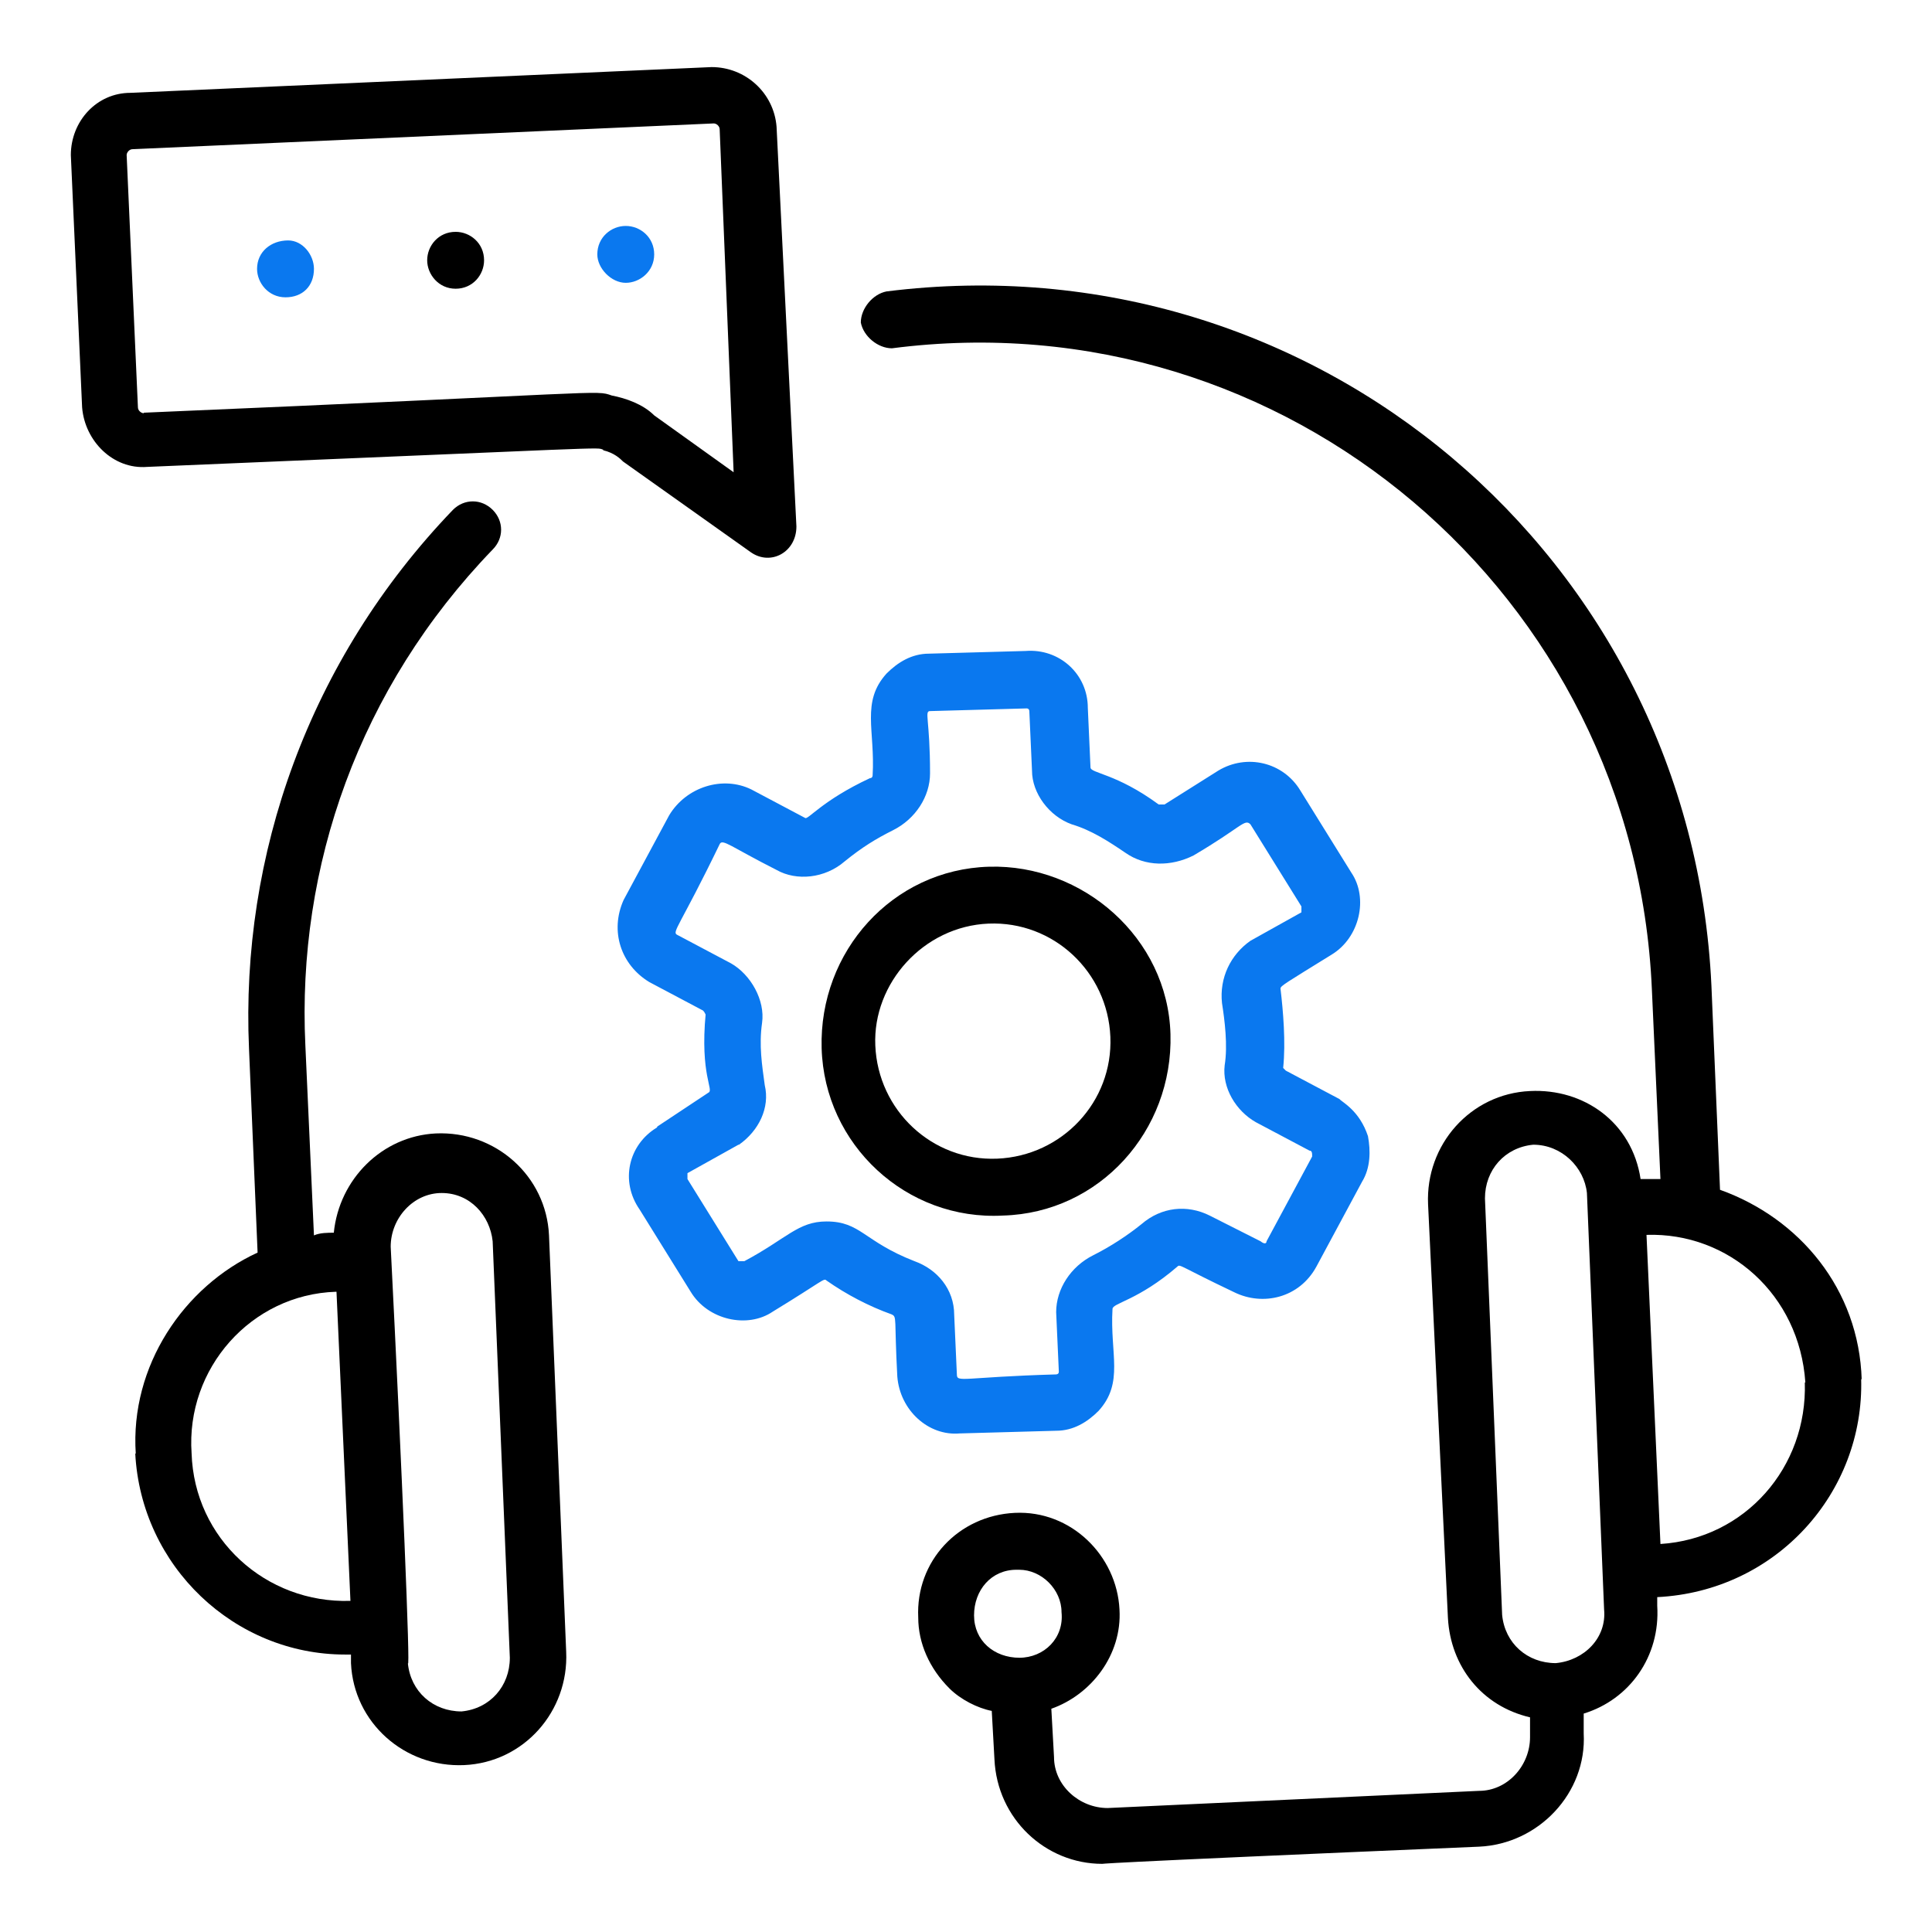
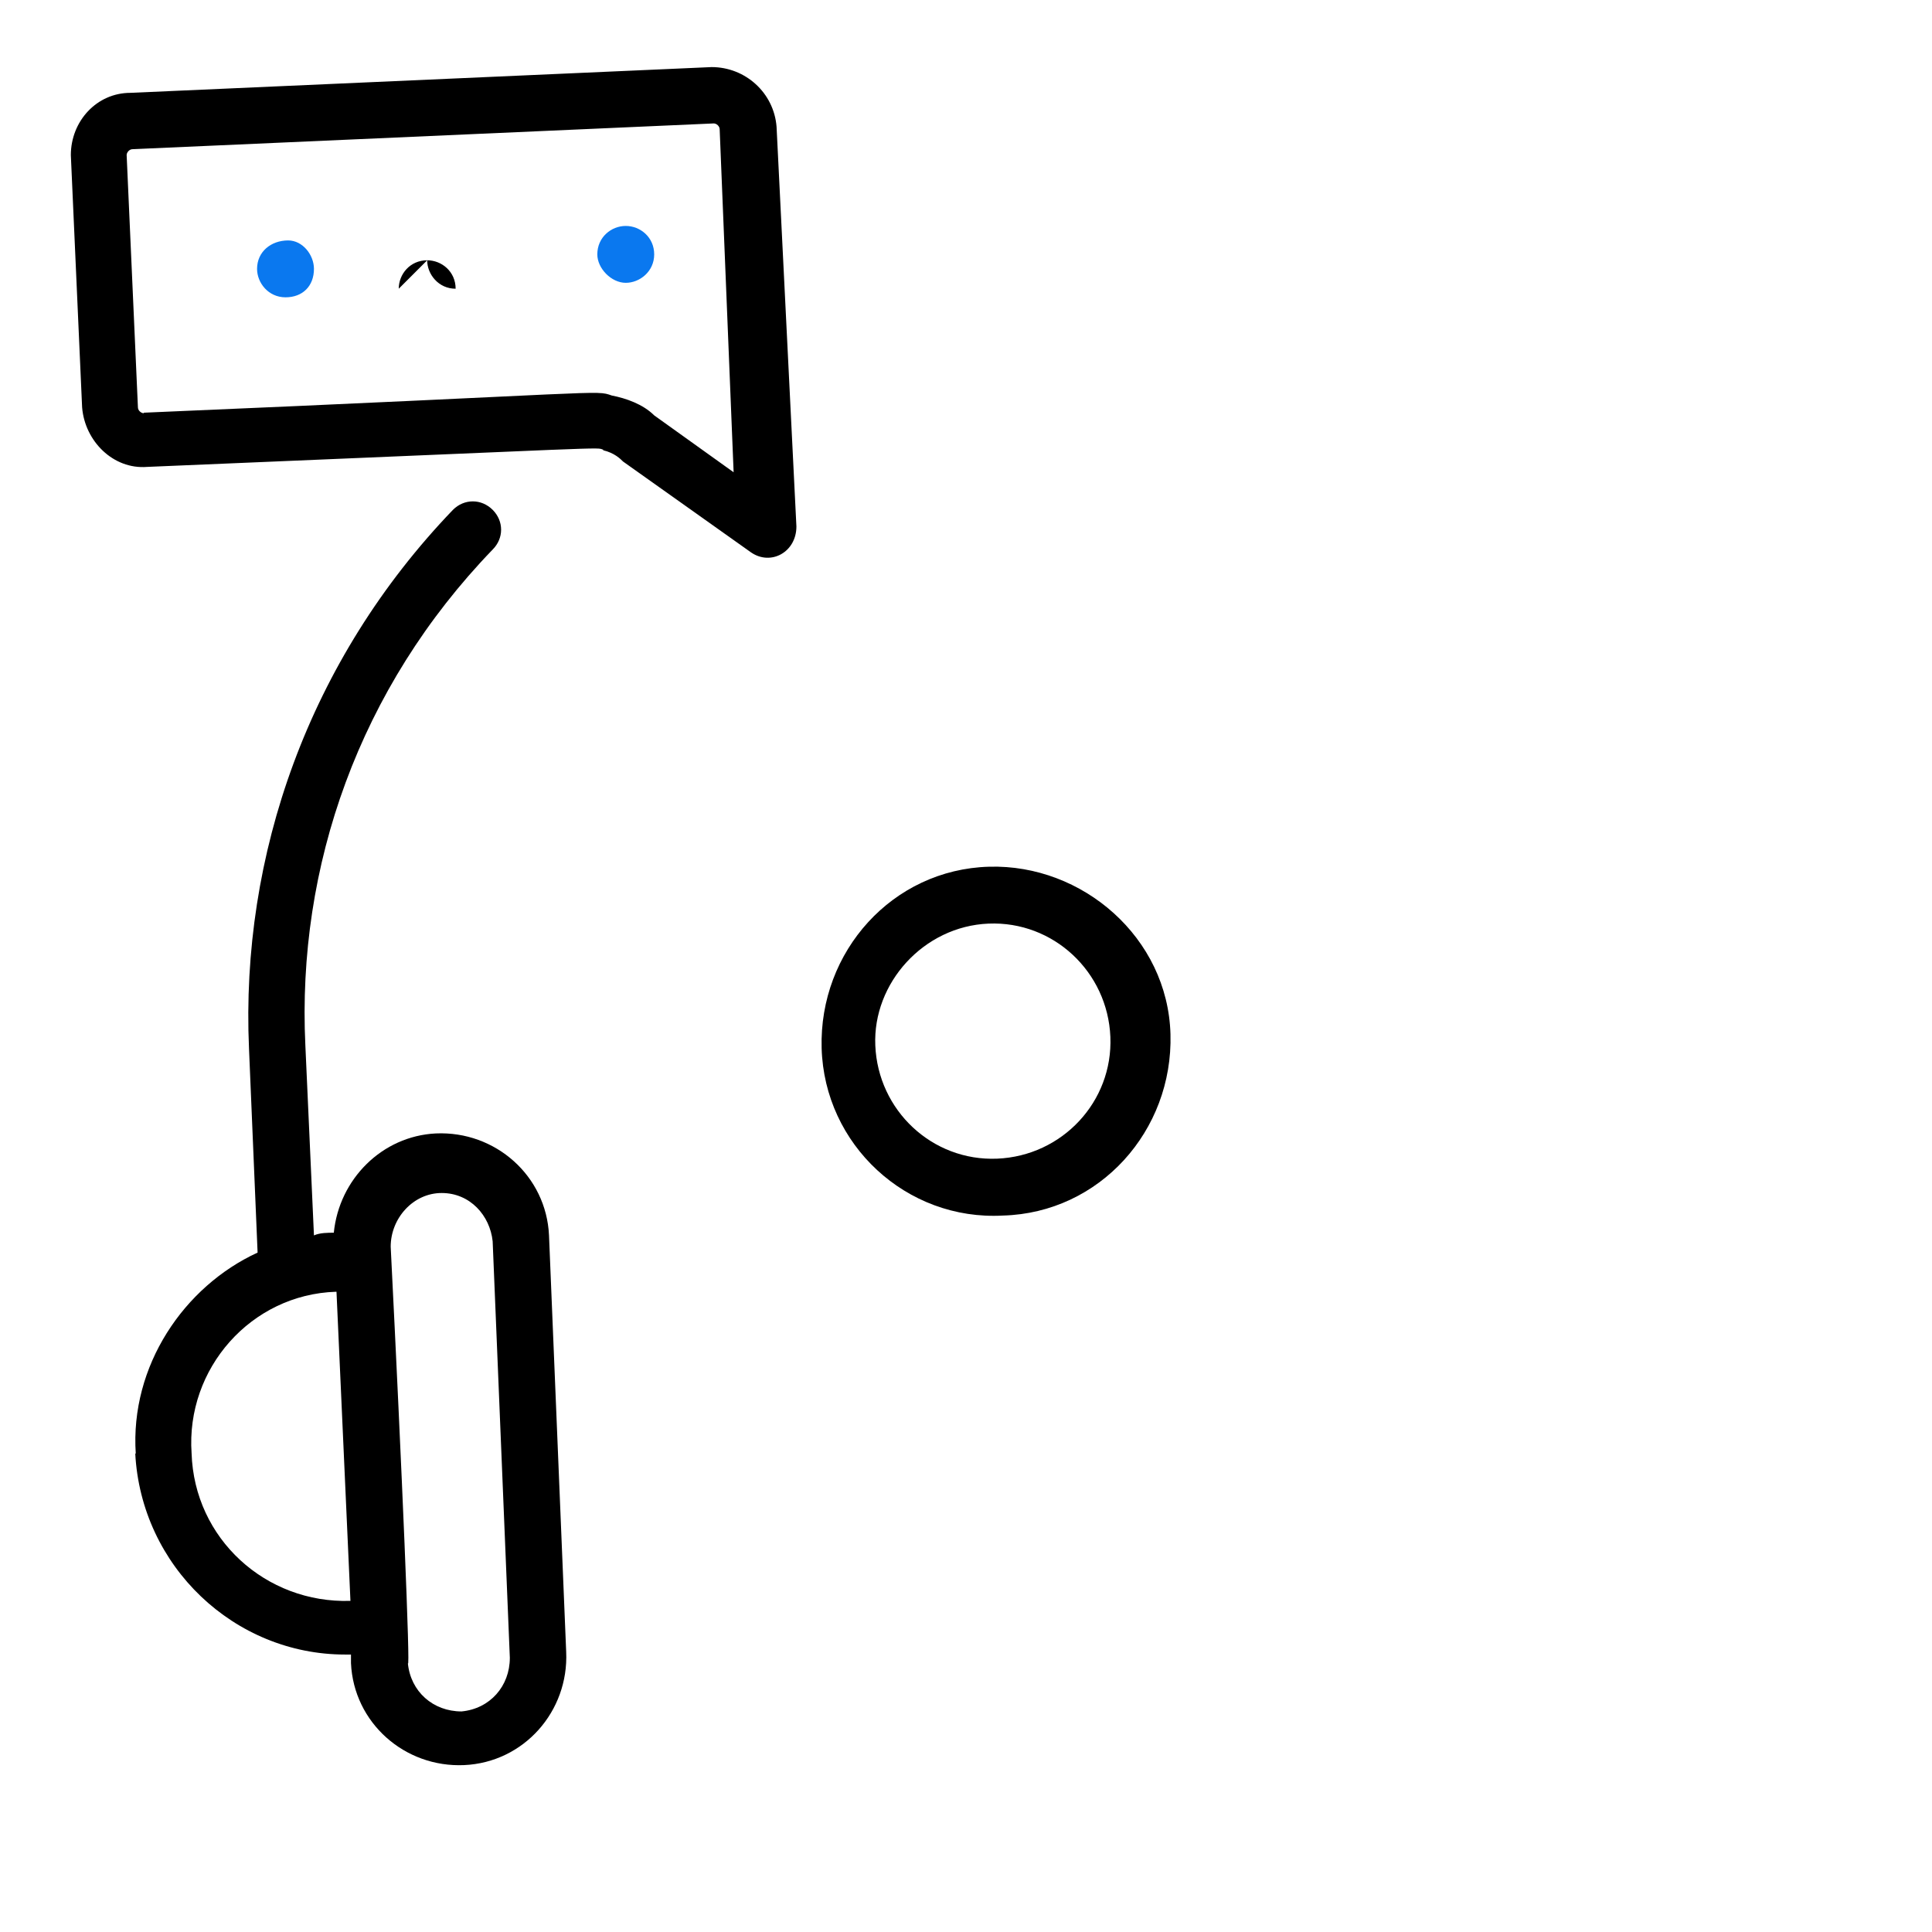
<svg xmlns="http://www.w3.org/2000/svg" id="Layer_1" viewBox="0 0 36 36">
  <defs>
    <style>
      .cls-1 {
        fill: #0a78ef;
      }
    </style>
  </defs>
  <g id="_x31_26">
-     <path d="M34.69,25.71c-.05-1.69-1.16-3.01-2.64-3.54l-.16-3.8c-.37-7.98-7.39-13.94-15.37-12.94-.26.05-.48.32-.48.58.05.26.32.48.58.48,7.34-.95,13.84,4.6,14.16,11.94l.16,3.54h-.37c-.16-1.06-1.06-1.69-2.06-1.64-1.11.05-1.95,1-1.9,2.11l.37,7.71c.05.9.63,1.64,1.53,1.85v.37c0,.53-.42,1-.95,1l-6.92.32c-.53,0-1-.42-1-.95l-.05-.9c.74-.26,1.32-1,1.27-1.85-.05-1-.9-1.85-1.95-1.8s-1.85.9-1.8,1.95c0,.48.21.95.58,1.32.21.21.53.37.79.42l.05.9c.05,1.11.95,1.95,2.01,1.95.05,0-.53,0,7.02-.32,1.11-.05,2.01-1,1.95-2.11v-.37c.85-.26,1.43-1.06,1.37-2.01v-.16c2.22-.11,3.86-1.95,3.8-4.07h0ZM19,30.89c-.48,0-.85-.32-.85-.79s.32-.85.79-.85h.05c.42,0,.79.37.79.79.05.48-.32.85-.79.85ZM28.99,30.99c-.53,0-.95-.37-1-.9l-.32-7.76c0-.53.37-.95.9-1,.53,0,.95.42,1,.9l.32,7.76c.05.53-.37.95-.9,1ZM33.63,25.76c.05,1.58-1.11,2.91-2.69,3.01l-.26-5.76c1.53-.05,2.85,1.11,2.96,2.75h0Z" />
    <path d="M2.52,27.08c.11,2.11,1.85,3.75,3.91,3.75h.11v.16c.05,1.11,1,1.95,2.11,1.9,1.11-.05,1.95-1,1.9-2.11l-.32-7.76c-.05-1.11-1-1.95-2.11-1.9-1,.05-1.8.85-1.9,1.85-.11,0-.26,0-.37.05l-.16-3.54c-.16-3.33,1-6.66,3.49-9.24.21-.21.21-.53,0-.74s-.53-.21-.74,0c-2.69,2.8-3.96,6.44-3.8,10.04l.16,3.8c-1.37.63-2.38,2.11-2.27,3.75h0ZM7.28,23.23c0-.53.42-1,.95-1s.9.42.95.9l.32,7.76c0,.53-.37.95-.9,1-.53,0-.95-.37-1-.9.05.21-.11-3.59-.32-7.76ZM6.27,24.07l.26,5.76c-1.58.05-2.91-1.16-2.96-2.75-.11-1.58,1.11-2.96,2.69-3.01Z" />
    <path d="M11.24,8.39c.21.05.32.16.37.21l2.38,1.69c.37.26.85,0,.85-.48l-.37-7.45c-.05-.63-.58-1.11-1.21-1.11l-10.83.48c-.63,0-1.11.53-1.11,1.16l.21,4.7c.05.63.58,1.16,1.21,1.11,8.87-.37,8.35-.37,8.5-.32h0ZM2.68,7.7c-.05,0-.11-.05-.11-.11l-.21-4.7c0-.05.05-.11.11-.11l10.83-.48c.05,0,.11.05.11.11l.26,6.39-1.48-1.06c-.21-.21-.53-.32-.79-.37-.32-.11,0-.05-8.72.32h0Z" />
    <path class="cls-1" d="M11.66,5.27c.26,0,.53-.21.53-.53s-.26-.53-.53-.53-.53.21-.53.53c0,.26.26.53.53.53Z" />
-     <path d="M7.96,4.85c0,.26.21.53.53.53s.53-.26.53-.53c0-.32-.26-.53-.53-.53-.32,0-.53.26-.53.53Z" />
+     <path d="M7.96,4.85c0,.26.21.53.53.53c0-.32-.26-.53-.53-.53-.32,0-.53.26-.53.53Z" />
    <path class="cls-1" d="M4.79,5.01c0,.26.21.53.53.53s.53-.21.53-.53c0-.26-.21-.53-.48-.53-.32,0-.58.21-.58.53Z" />
-     <path class="cls-1" d="M12.24,21.01c-.53.32-.69,1-.32,1.53l.95,1.53c.32.53,1.06.69,1.53.37.95-.58.95-.63,1-.58.37.26.79.48,1.21.63.11.05.05.05.11,1.16.05.63.58,1.11,1.16,1.06l1.8-.05c.32,0,.58-.16.79-.37.48-.53.21-1.06.26-1.9,0-.11.48-.16,1.21-.79.05-.05.05,0,1.06.48.53.26,1.21.11,1.53-.48l.85-1.58c.16-.26.16-.58.11-.85-.16-.48-.48-.63-.53-.69l-1-.53-.05-.05c.05-.48,0-1.06-.05-1.48,0-.05.11-.11.95-.63.53-.32.69-1.06.37-1.53l-.95-1.53c-.32-.53-1-.69-1.53-.37l-1,.63h-.11c-.79-.58-1.27-.58-1.27-.69l-.05-1.11c0-.63-.53-1.11-1.16-1.06l-1.8.05c-.32,0-.58.16-.79.37-.48.53-.21,1.06-.26,1.9,0,0,0,.05-.05.05-.9.42-1.16.79-1.21.74l-1-.53c-.53-.26-1.21-.05-1.53.48l-.85,1.58c-.26.58-.05,1.21.48,1.53l1,.53c.05.05.05.11.05.05-.11,1.16.16,1.43.05,1.48l-.95.63ZM13.77,21.33c.37-.26.58-.69.48-1.11-.05-.37-.11-.74-.05-1.16s-.21-.9-.58-1.11l-1-.53c-.11-.05.05-.16.79-1.69.05-.11.21.05,1.06.48.37.21.9.16,1.27-.16.32-.26.58-.42.9-.58.42-.21.69-.63.69-1.06,0-1-.11-1.16,0-1.16l1.8-.05c.05,0,.05.05.05.05l.05,1.11c0,.42.32.85.74,1,.37.11.69.32,1,.53.37.26.85.26,1.27.05.9-.53.95-.69,1.06-.58l.95,1.53v.11l-.95.53c-.37.26-.58.69-.53,1.16.05.32.11.79.05,1.16-.05.42.21.85.58,1.06l1,.53c.05,0,.05.05.05.11l-.85,1.58c0,.05-.05.05-.11,0l-.95-.48c-.42-.21-.9-.16-1.27.16-.26.21-.58.42-.9.58-.42.21-.69.63-.69,1.06l.05,1.11c0,.05-.05.05-.05.05-1.74.05-1.85.16-1.85,0l-.05-1.11c0-.48-.32-.85-.74-1-.95-.37-1-.74-1.64-.74-.53,0-.74.32-1.53.74h-.11l-.95-1.53v-.11l.95-.53Z" />
    <path d="M18.69,22.65c1.8-.05,3.17-1.58,3.12-3.38-.05-1.8-1.64-3.17-3.38-3.12-1.8.05-3.17,1.58-3.12,3.38.05,1.8,1.58,3.22,3.38,3.12ZM18.42,17.21c1.21-.05,2.22.9,2.27,2.11s-.9,2.22-2.11,2.27-2.22-.9-2.27-2.11c-.05-1.16.9-2.22,2.11-2.27Z" />
  </g>
</svg>